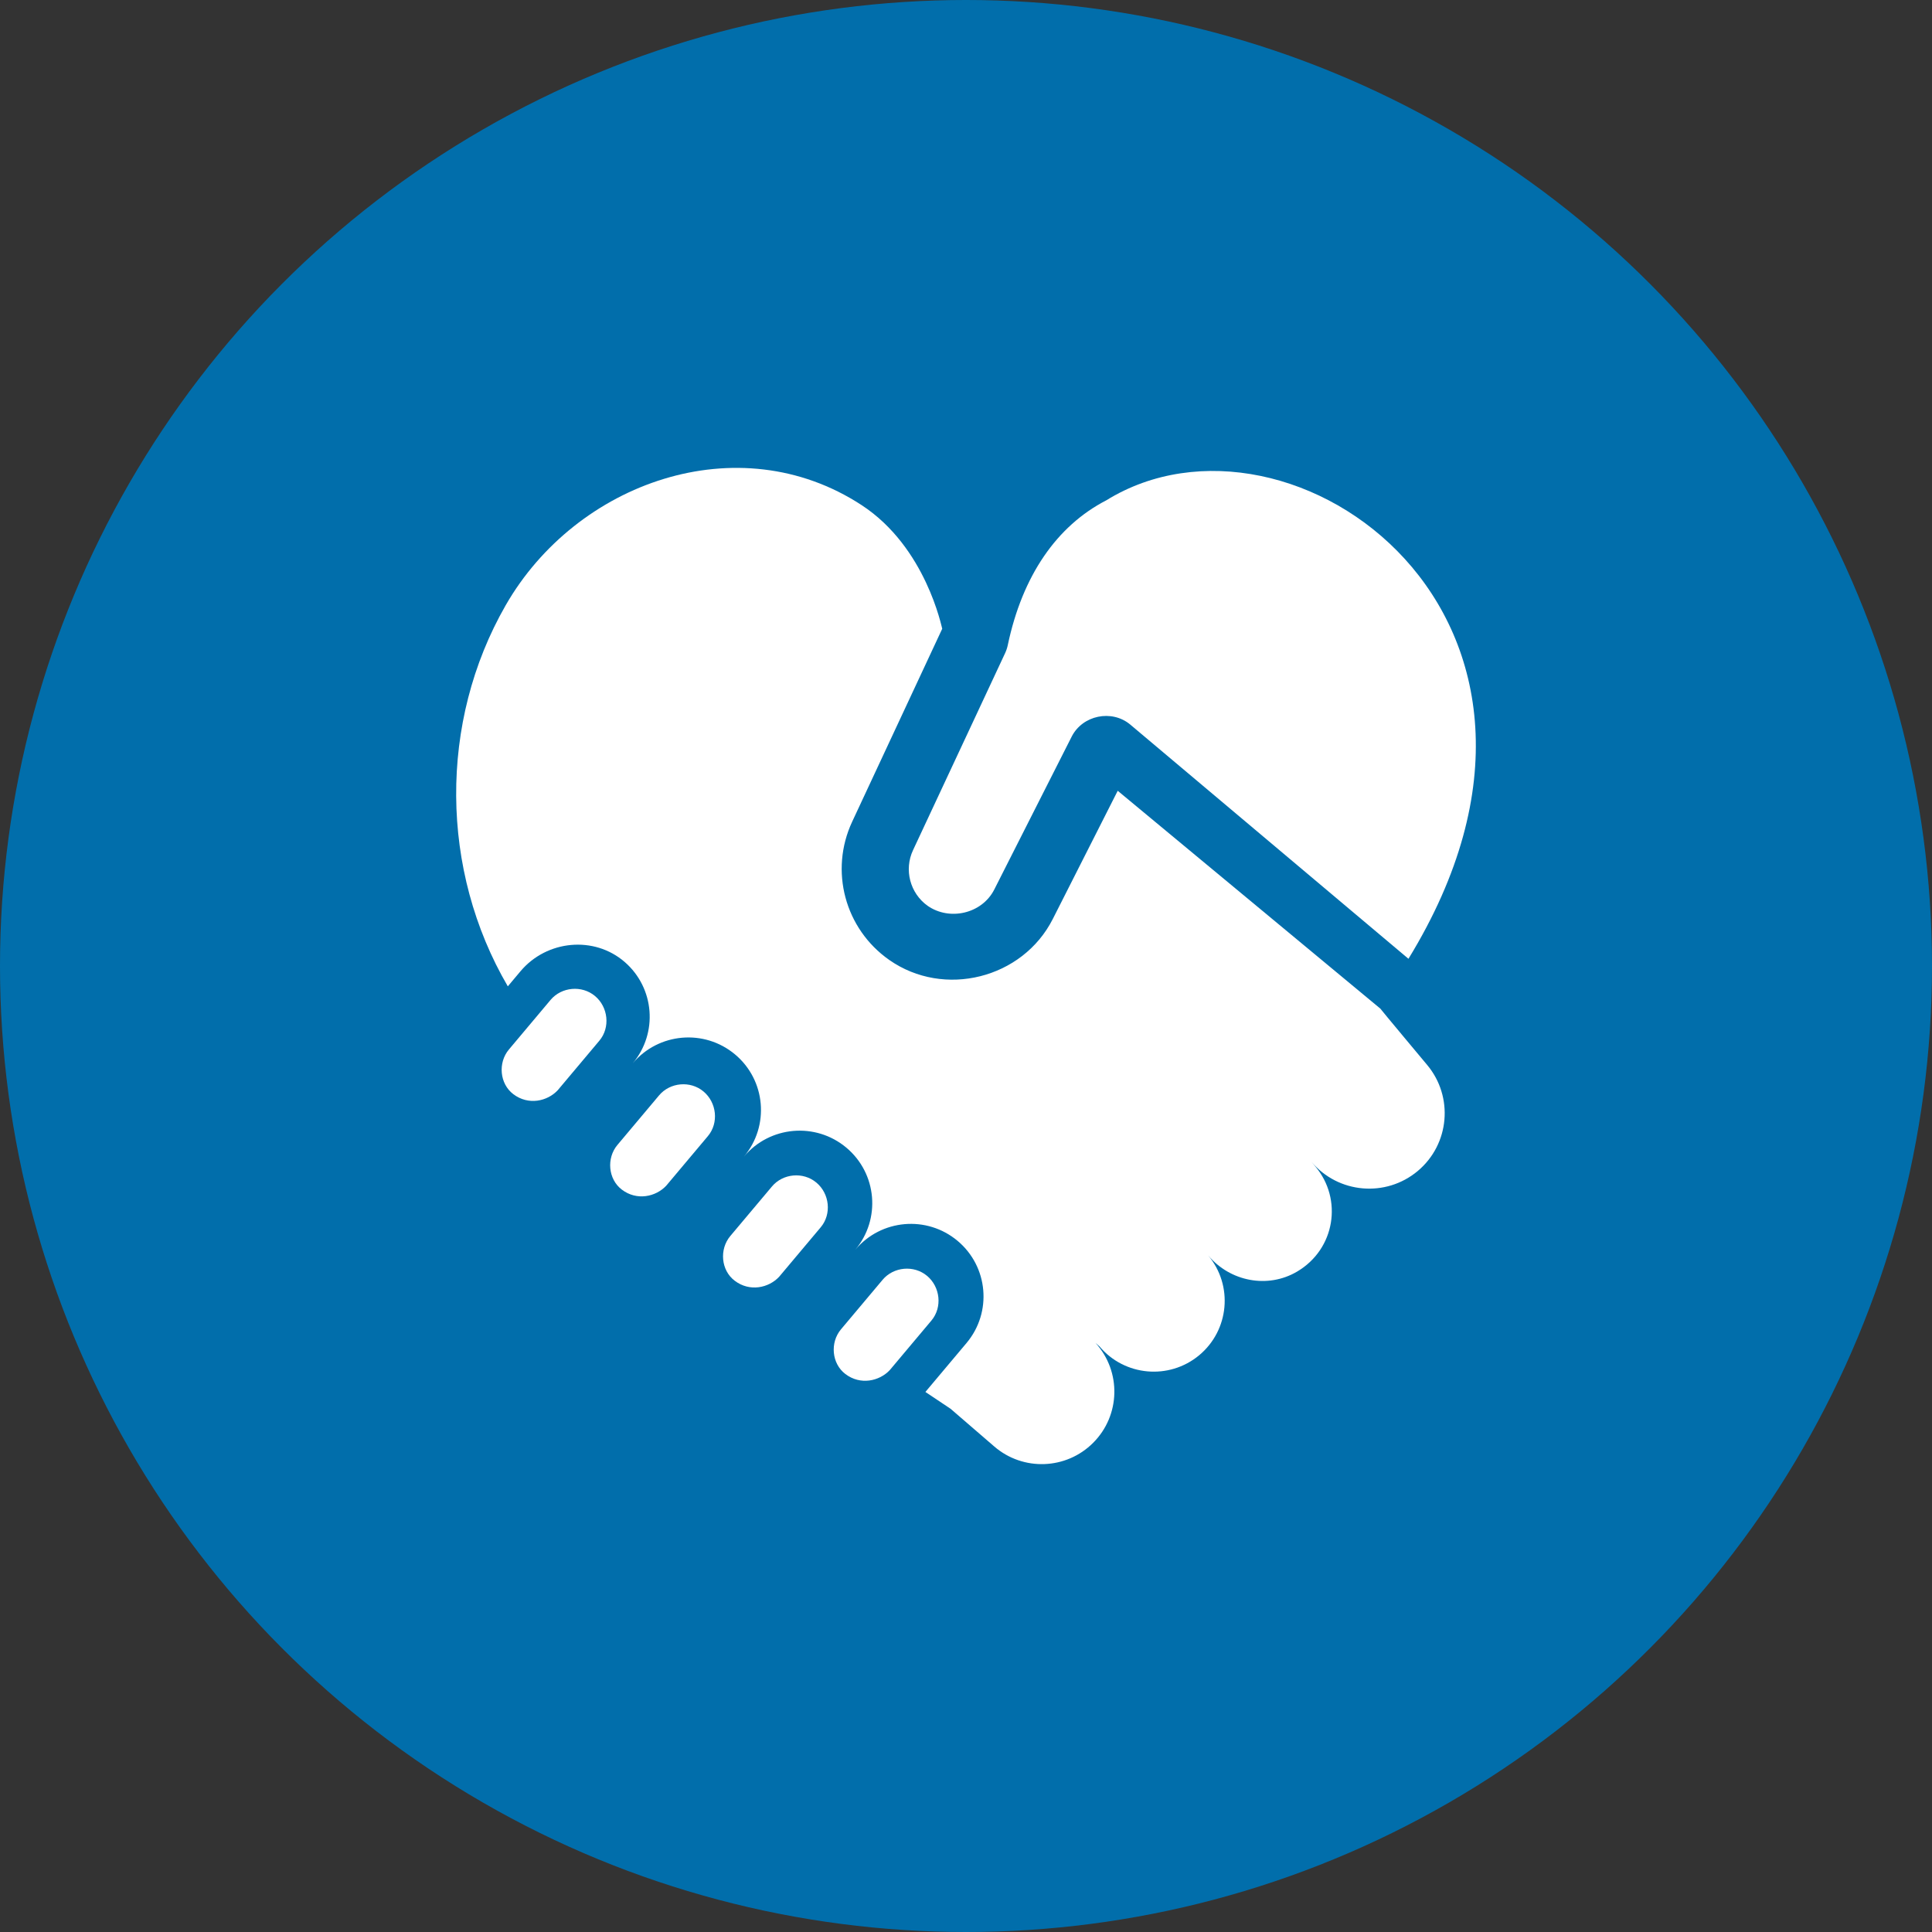
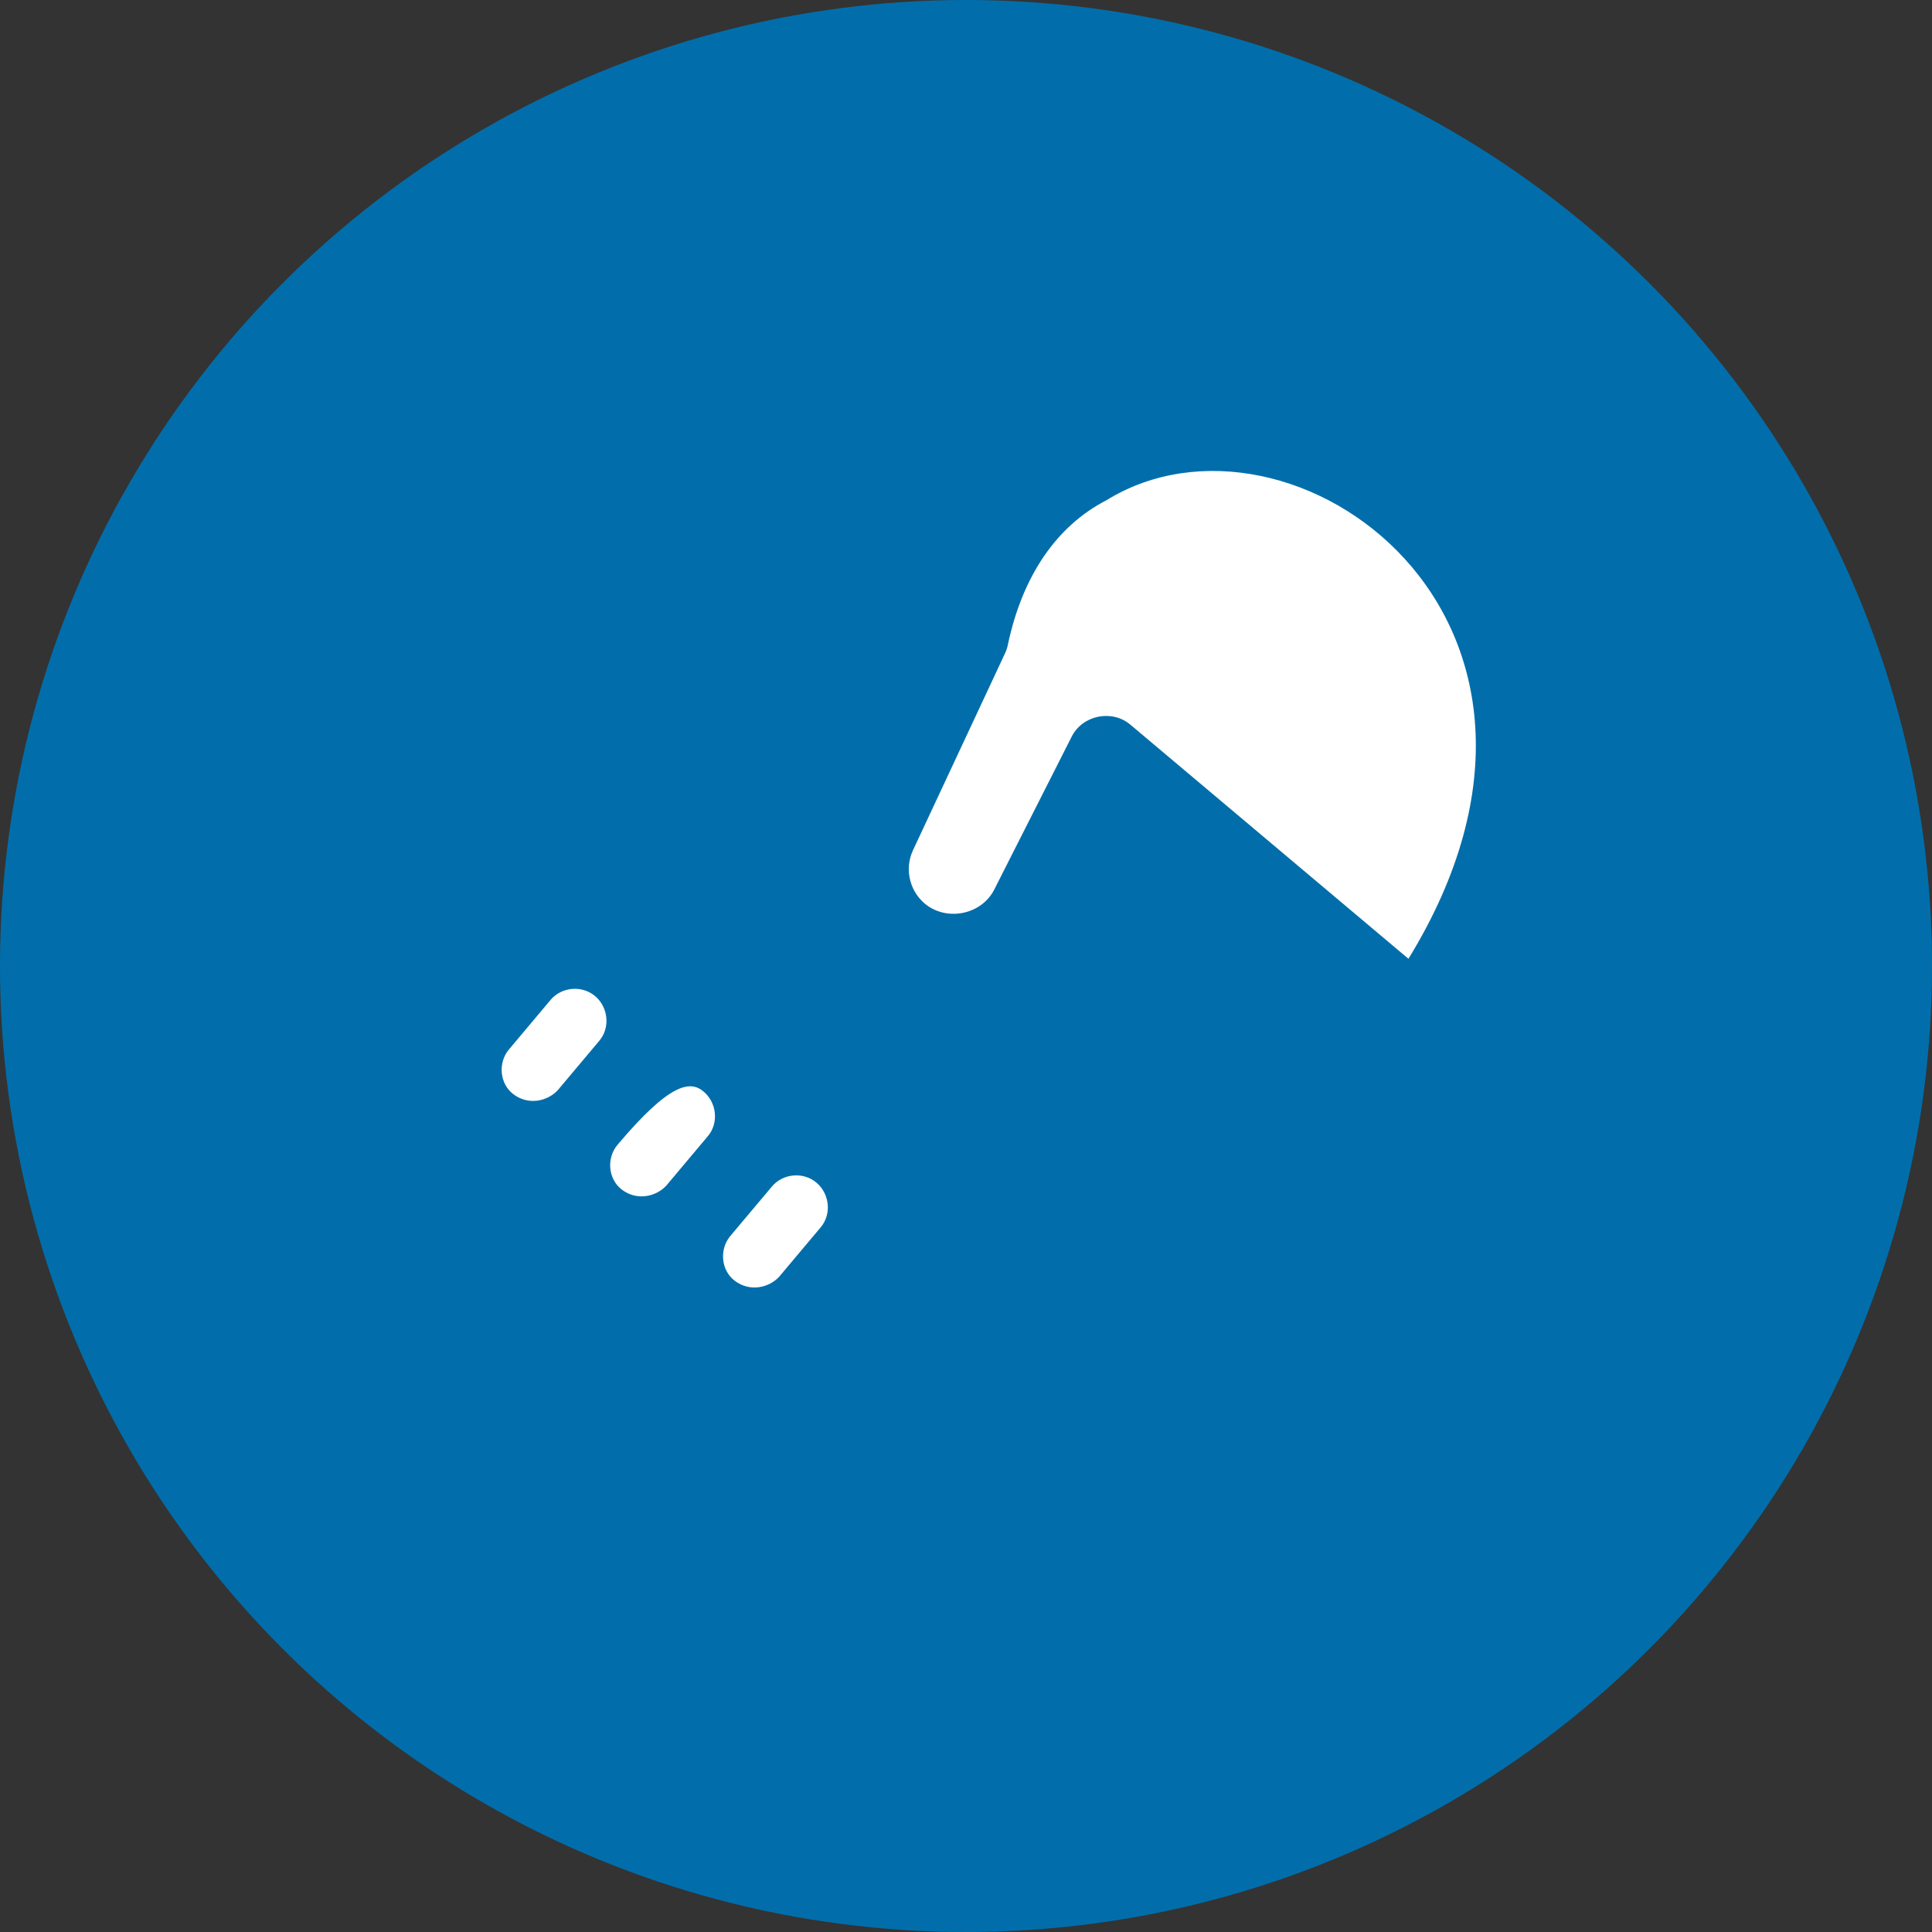
<svg xmlns="http://www.w3.org/2000/svg" width="72" height="72" viewBox="0 0 72 72" fill="none">
  <rect x="0" y="0" width="72" height="72" fill="#333333" stroke="none" />
  <circle cx="36" cy="36" r="36" fill="#016EAB" />
  <g clip-path="url(#clip0_766_1658)">
-     <path d="M31.504 51.205C30.994 50.817 30.926 50.034 31.341 49.54L32.893 47.693C33.303 47.206 34.059 47.138 34.548 47.547C35.04 47.957 35.127 48.719 34.711 49.213L33.159 51.06C32.774 51.471 32.066 51.633 31.504 51.205Z" fill="white" />
    <path d="M27.379 47.728C26.869 47.341 26.801 46.558 27.216 46.063L28.768 44.217C29.178 43.729 29.934 43.661 30.423 44.071C30.915 44.481 31.002 45.242 30.586 45.737L29.034 47.584C28.649 47.995 27.942 48.157 27.379 47.728Z" fill="white" />
-     <path d="M23.173 44.333C22.663 43.945 22.595 43.162 23.01 42.668L24.562 40.821C24.972 40.334 25.728 40.266 26.217 40.676C26.709 41.086 26.796 41.847 26.38 42.341L24.828 44.188C24.443 44.599 23.735 44.761 23.173 44.333Z" fill="white" />
+     <path d="M23.173 44.333C22.663 43.945 22.595 43.162 23.01 42.668C24.972 40.334 25.728 40.266 26.217 40.676C26.709 41.086 26.796 41.847 26.38 42.341L24.828 44.188C24.443 44.599 23.735 44.761 23.173 44.333Z" fill="white" />
    <path d="M19.129 40.776C18.619 40.388 18.551 39.605 18.966 39.111L20.518 37.264C20.928 36.777 21.684 36.709 22.173 37.118C22.665 37.528 22.752 38.29 22.336 38.784L20.784 40.631C20.399 41.042 19.692 41.204 19.129 40.776Z" fill="white" />
    <path d="M41.228 18.646C39.38 19.6 38.101 21.459 37.558 24.037C37.536 24.144 37.501 24.248 37.455 24.346L34.026 31.683C33.684 32.413 33.913 33.285 34.566 33.754C35.386 34.329 36.596 34.053 37.054 33.149L39.939 27.451C40.342 26.655 41.428 26.428 42.117 26.999L52.489 35.731C60.274 23.026 48.096 14.397 41.228 18.646Z" fill="white" />
-     <path d="M53.181 39.681C53.181 39.681 51.437 37.595 51.441 37.588L41.654 29.47L39.234 34.249C38.109 36.47 35.182 37.205 33.139 35.774C31.485 34.615 30.905 32.448 31.759 30.62L35.114 23.432C35.096 23.399 34.514 20.393 32.108 18.823C27.514 15.823 21.474 17.976 18.845 22.557C16.347 26.911 16.397 32.437 18.925 36.758L19.398 36.195C20.374 35.035 22.142 34.859 23.286 35.855C24.394 36.82 24.529 38.498 23.579 39.628C24.54 38.485 26.248 38.336 27.393 39.295C28.538 40.254 28.687 41.959 27.726 43.102C28.687 41.959 30.394 41.809 31.54 42.769C32.685 43.728 32.834 45.432 31.873 46.576C32.834 45.432 34.541 45.283 35.686 46.243C36.831 47.202 36.981 48.906 36.02 50.05L34.487 51.874C34.795 52.083 35.108 52.292 35.426 52.502L37.053 53.906C38.127 54.833 39.737 54.774 40.739 53.769C41.756 52.751 41.796 51.117 40.83 50.05L40.973 50.175C41.907 51.287 43.566 51.436 44.685 50.51C45.813 49.575 45.965 47.903 45.022 46.782L45.03 46.791C45.845 47.761 47.247 48.032 48.338 47.389C49.765 46.548 50.04 44.686 49.025 43.478L48.87 43.293C49.869 44.482 51.644 44.637 52.835 43.64C54.025 42.642 54.18 40.87 53.181 39.681Z" fill="white" />
  </g>
  <defs>
    <clipPath id="clip0_766_1658">
      <rect width="38" height="38" fill="white" transform="translate(17 17)" />
    </clipPath>
  </defs>
</svg>